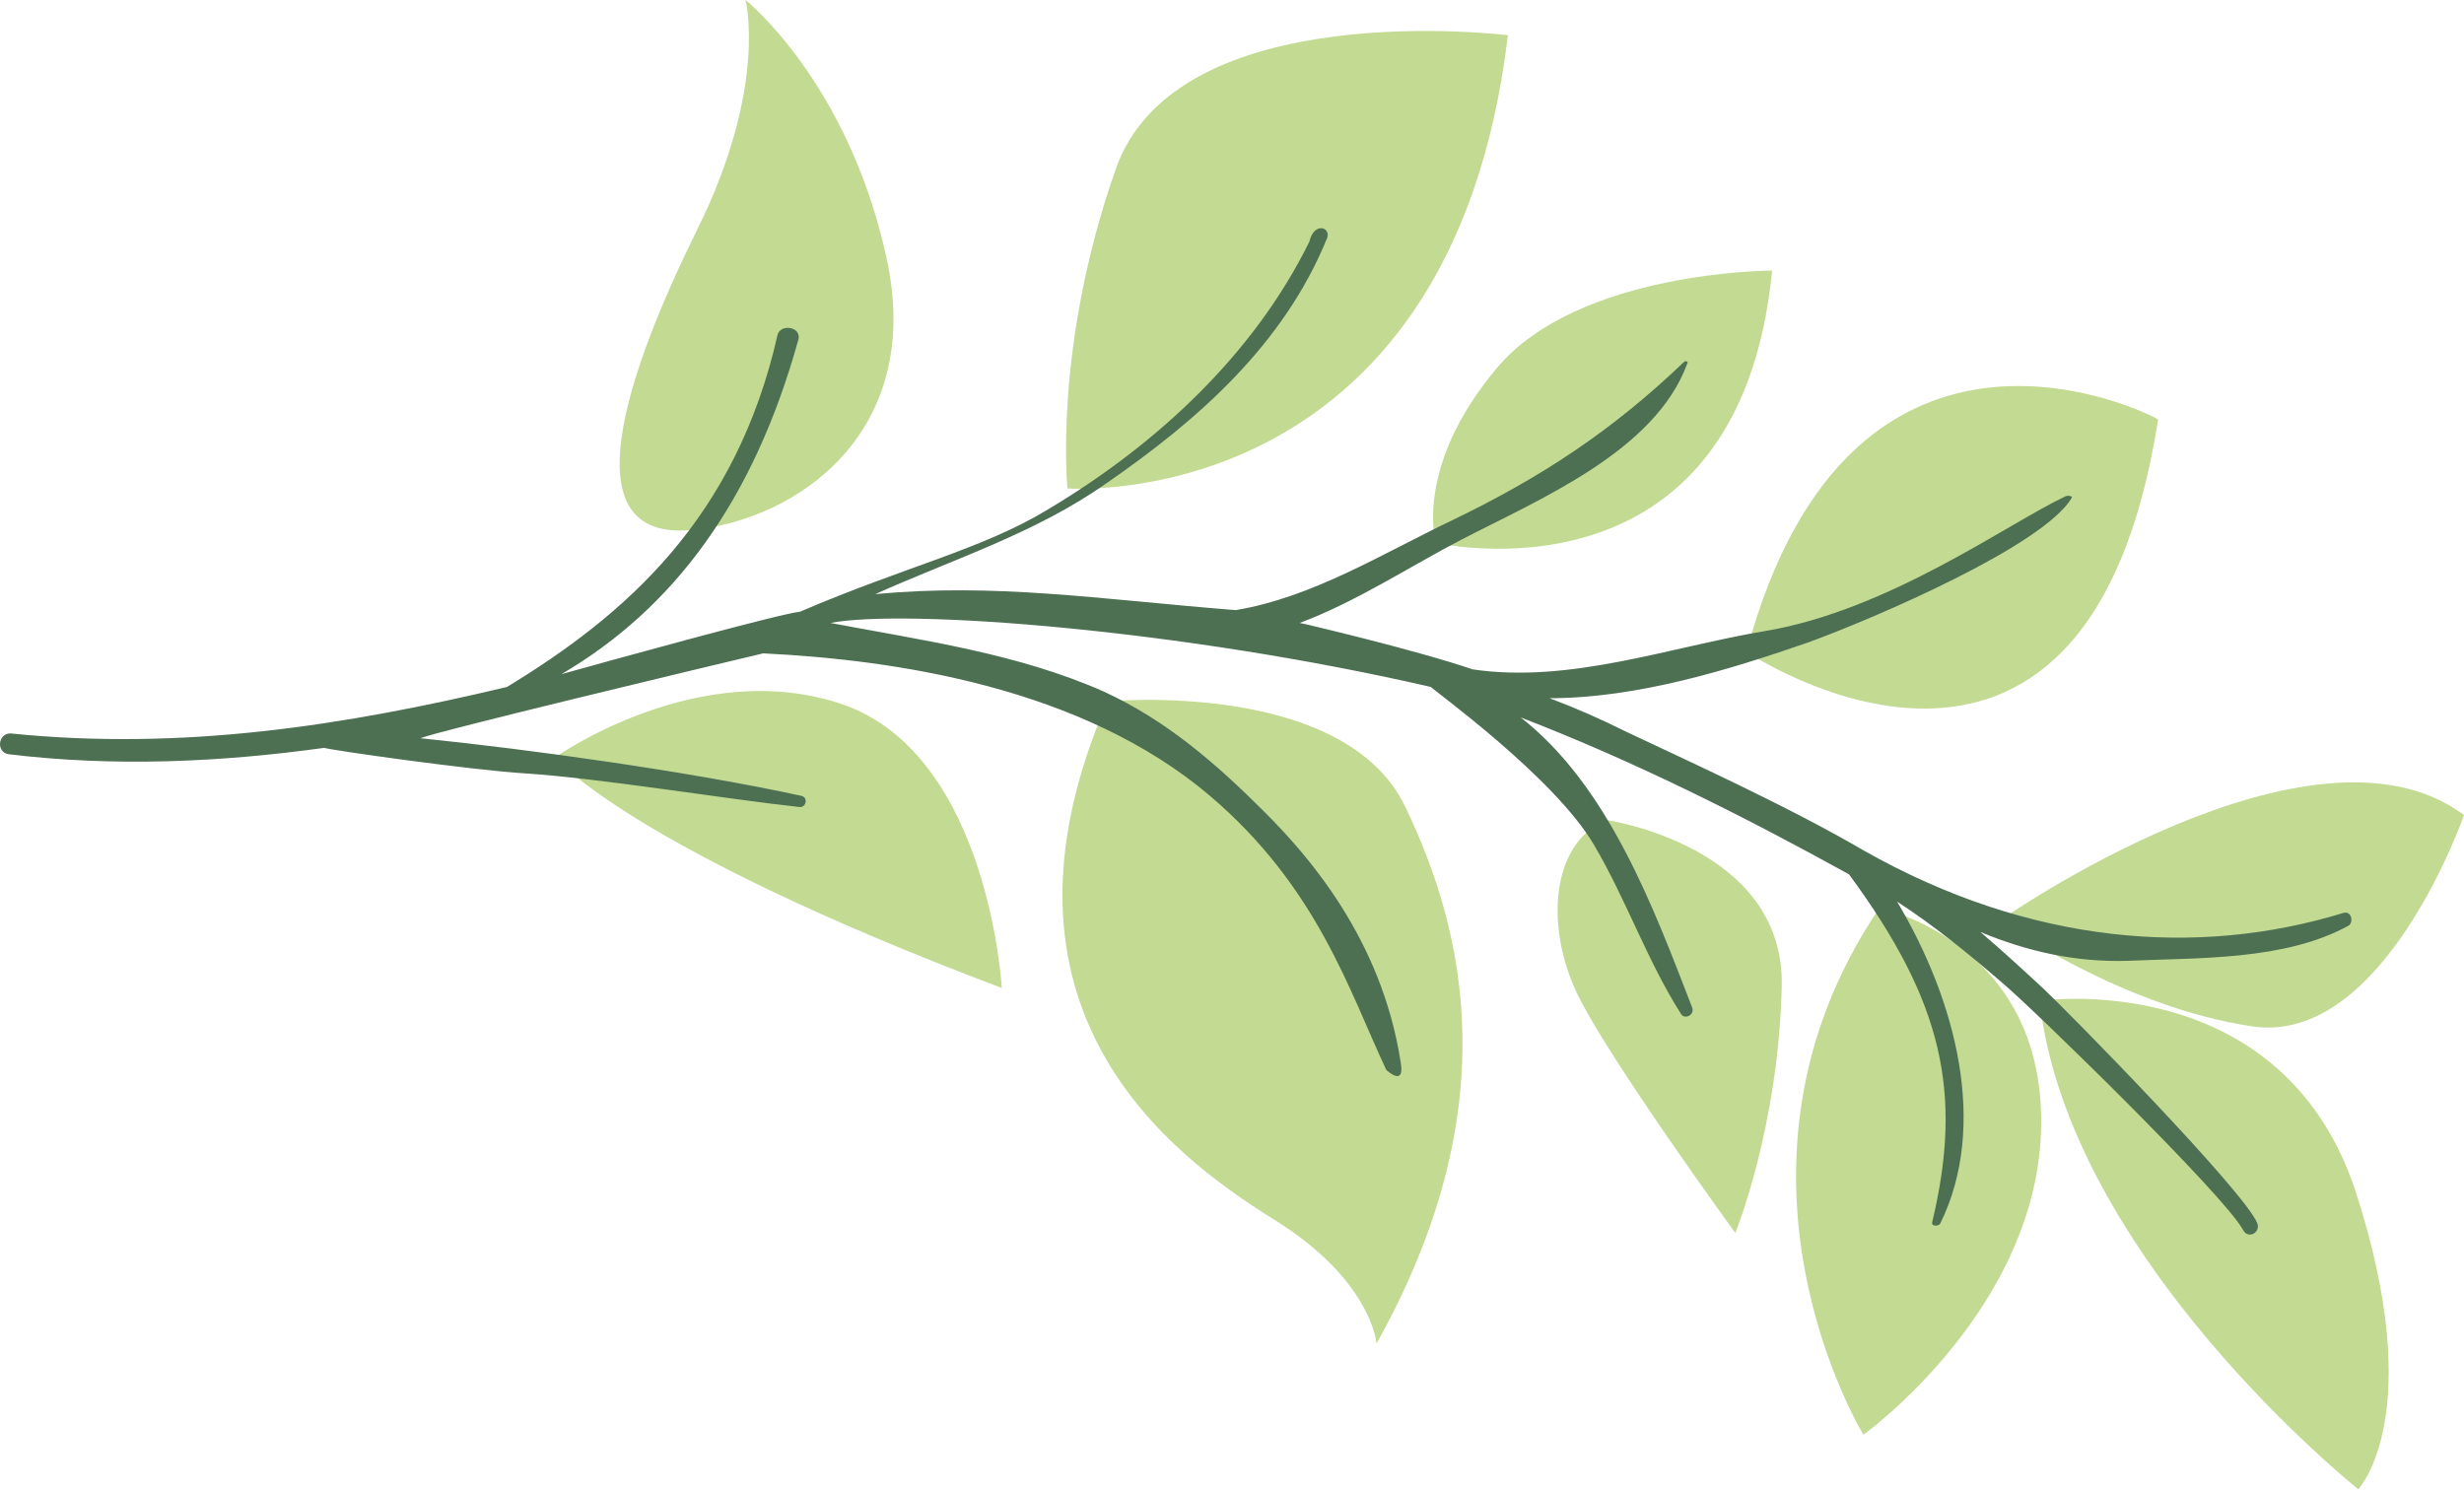
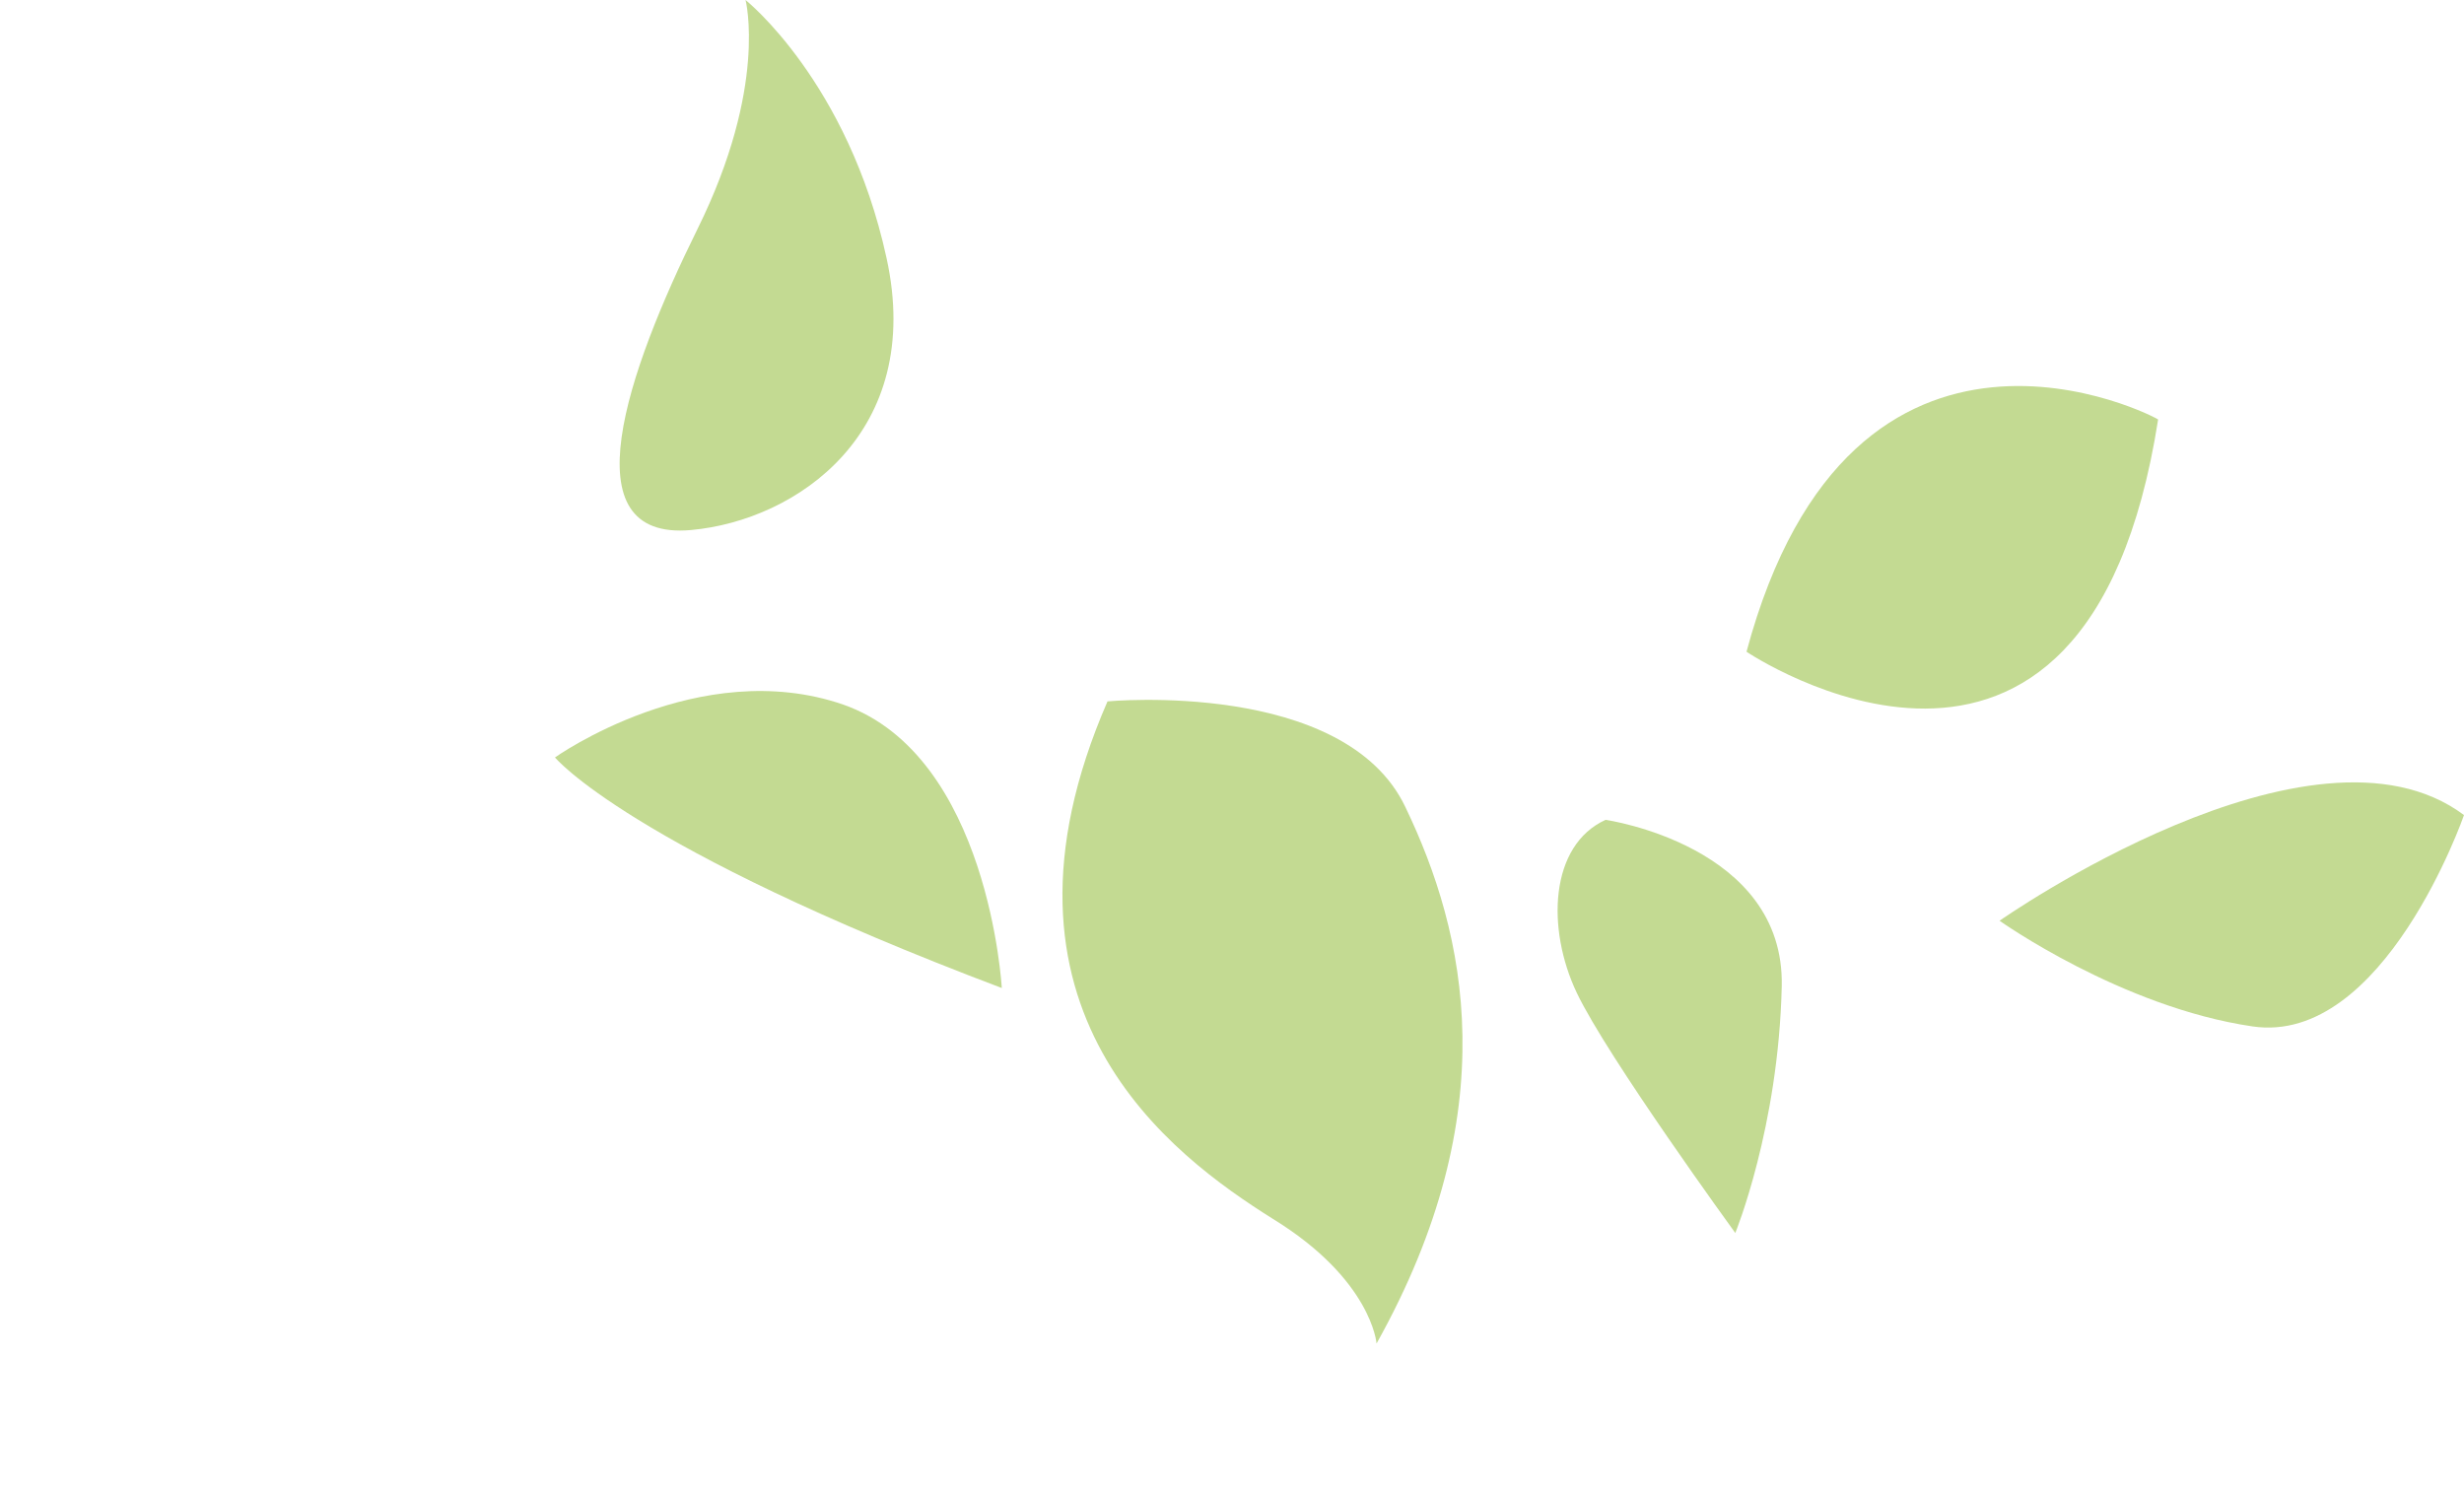
<svg xmlns="http://www.w3.org/2000/svg" width="215" height="130" viewBox="0 0 215 130" fill="none">
-   <path d="M205.777 129.962C205.777 129.962 180.483 109.839 177.968 87.34C177.968 87.34 198.929 84.266 205.497 103.83C211.926 123.534 205.777 129.962 205.777 129.962Z" fill="#C3DA92" />
  <path d="M215 71.13C215 71.13 208.013 91.253 196.554 89.576C185.095 87.899 174.475 80.353 174.475 80.353C174.475 80.353 201.725 61.208 215 71.13Z" fill="#C3DA92" />
-   <path d="M163.993 79.234C163.993 79.234 178.247 82.169 178.107 98.1C177.968 114.17 162.596 125.21 162.596 125.21C162.596 125.21 148.482 102.152 163.993 79.234Z" fill="#C3DA92" />
  <path d="M140.097 71.547C140.097 71.547 155.748 73.783 155.469 86.08C155.189 98.378 151.416 107.601 151.416 107.601C151.416 107.601 140.237 92.229 137.582 86.639C134.927 81.049 135.206 73.783 140.097 71.547Z" fill="#C3DA92" />
  <path d="M96.637 61.21C96.637 61.21 117.319 59.253 122.629 70.433C127.939 81.473 131.433 96.984 120.114 117.247C120.114 117.247 119.694 111.657 111.03 106.347C102.366 100.897 84.898 88.18 96.637 61.21Z" fill="#C3DA92" />
  <path d="M152.395 56.877C152.395 56.877 182.02 76.86 188.309 36.614C188.309 36.474 161.618 22.5 152.395 56.877Z" fill="#C3DA92" />
-   <path d="M125.284 47.37C125.284 47.37 151.696 53.519 154.63 23.613C154.63 23.613 137.721 23.613 130.594 32.138C123.328 40.802 125.284 47.37 125.284 47.37Z" fill="#C3DA92" />
-   <path d="M93.143 42.625C93.143 42.625 126.542 45.141 131.573 3.077C131.573 3.077 102.646 -0.556 97.335 14.816C91.885 30.328 93.143 42.625 93.143 42.625Z" fill="#C3DA92" />
  <path d="M60.303 46.255C69.526 45.417 80.706 37.731 77.352 22.499C73.998 7.127 65.054 0 65.054 0C65.054 0 67.011 7.546 60.862 19.983C54.713 32.421 49.543 47.234 60.303 46.255Z" fill="#C3DA92" />
  <path d="M87.413 86.224C87.413 86.224 86.296 65.961 73.579 61.489C61.002 57.157 48.425 66.101 48.425 66.101C48.425 66.101 54.853 73.927 87.413 86.224Z" fill="#C3DA92" />
-   <path d="M115.781 20.825C112.008 30.048 104.602 36.616 96.497 42.206C90.348 46.538 83.221 48.774 76.374 51.848C86.854 50.87 95.658 52.267 107.816 53.246C114.524 52.128 120.533 48.355 126.682 45.42C134.507 41.647 140.656 37.594 146.944 31.585C147.084 31.446 147.364 31.585 147.224 31.725C144.429 39.411 134.228 43.603 127.52 47.097C123.188 49.333 118.297 52.547 113.406 54.364C113.546 54.364 123.607 56.739 128.498 58.416C137.023 59.674 145.687 56.46 154.071 55.062C164.832 53.246 175.173 45.7 180.204 43.324C180.483 43.184 180.902 43.324 180.763 43.464C178.247 47.656 163.574 53.944 157.845 56.041C150.997 58.416 142.892 60.932 135.206 60.932C137.442 61.77 139.678 62.748 141.914 63.866C147.224 66.382 155.888 70.294 162.596 74.207C177.129 82.452 191.802 83.57 204.519 79.657C205.218 79.518 205.358 80.496 204.938 80.775C199.349 83.85 191.802 83.57 185.654 83.85C181.042 83.989 176.85 83.011 172.797 81.334C174.614 82.871 176.431 84.548 178.247 86.225C180.343 88.182 195.855 103.973 196.973 106.768C197.252 107.606 196.135 108.165 195.715 107.327C194.038 104.252 177.409 88.042 174.754 85.806C171.679 83.151 168.745 80.775 165.53 78.679C170.701 87.343 173.496 98.243 169.304 106.768C169.164 107.047 168.465 107.047 168.605 106.628C171.26 95.448 169.583 87.483 161.338 76.303C151.975 71.133 142.473 66.382 132.691 62.609C140.377 68.618 144.289 79.238 147.643 87.902C147.923 88.601 146.944 89.02 146.665 88.461C143.73 83.85 141.914 78.539 139.119 73.788C135.625 67.779 124.865 60.093 124.865 59.953C103.065 54.923 79.029 53.106 72.461 54.364C80.566 55.901 88.811 57.019 96.357 60.373C101.807 62.888 106.139 66.661 110.331 70.853C114.105 74.627 120.533 81.893 122.21 92.654C122.629 94.889 121.092 93.492 120.952 93.352C117.738 86.505 114.943 77.421 105.58 69.456C94.401 59.953 78.05 57.578 66.591 57.019C61.281 58.276 37.944 63.866 36.686 64.425C46.328 65.403 60.303 67.36 69.945 69.456C70.504 69.596 70.365 70.434 69.806 70.434C63.377 69.736 52.337 67.919 45.909 67.5C41.158 67.22 28.441 65.403 28.302 65.264C19.218 66.521 9.995 66.941 0.772 65.823C-0.346 65.683 -0.206 64.006 0.912 64.006C16.004 65.543 30.118 63.307 44.232 59.953C54.574 53.665 64.216 45.28 67.849 29.21C68.129 28.231 69.945 28.511 69.666 29.629C65.753 43.743 58.766 53.106 48.984 58.836C52.477 57.857 68.129 53.525 69.806 53.385C78.889 49.473 85.737 47.935 91.466 44.442C100.829 38.852 109.353 31.026 114.244 21.105C114.664 19.288 116.201 19.847 115.781 20.825Z" fill="#4D7053" />
</svg>